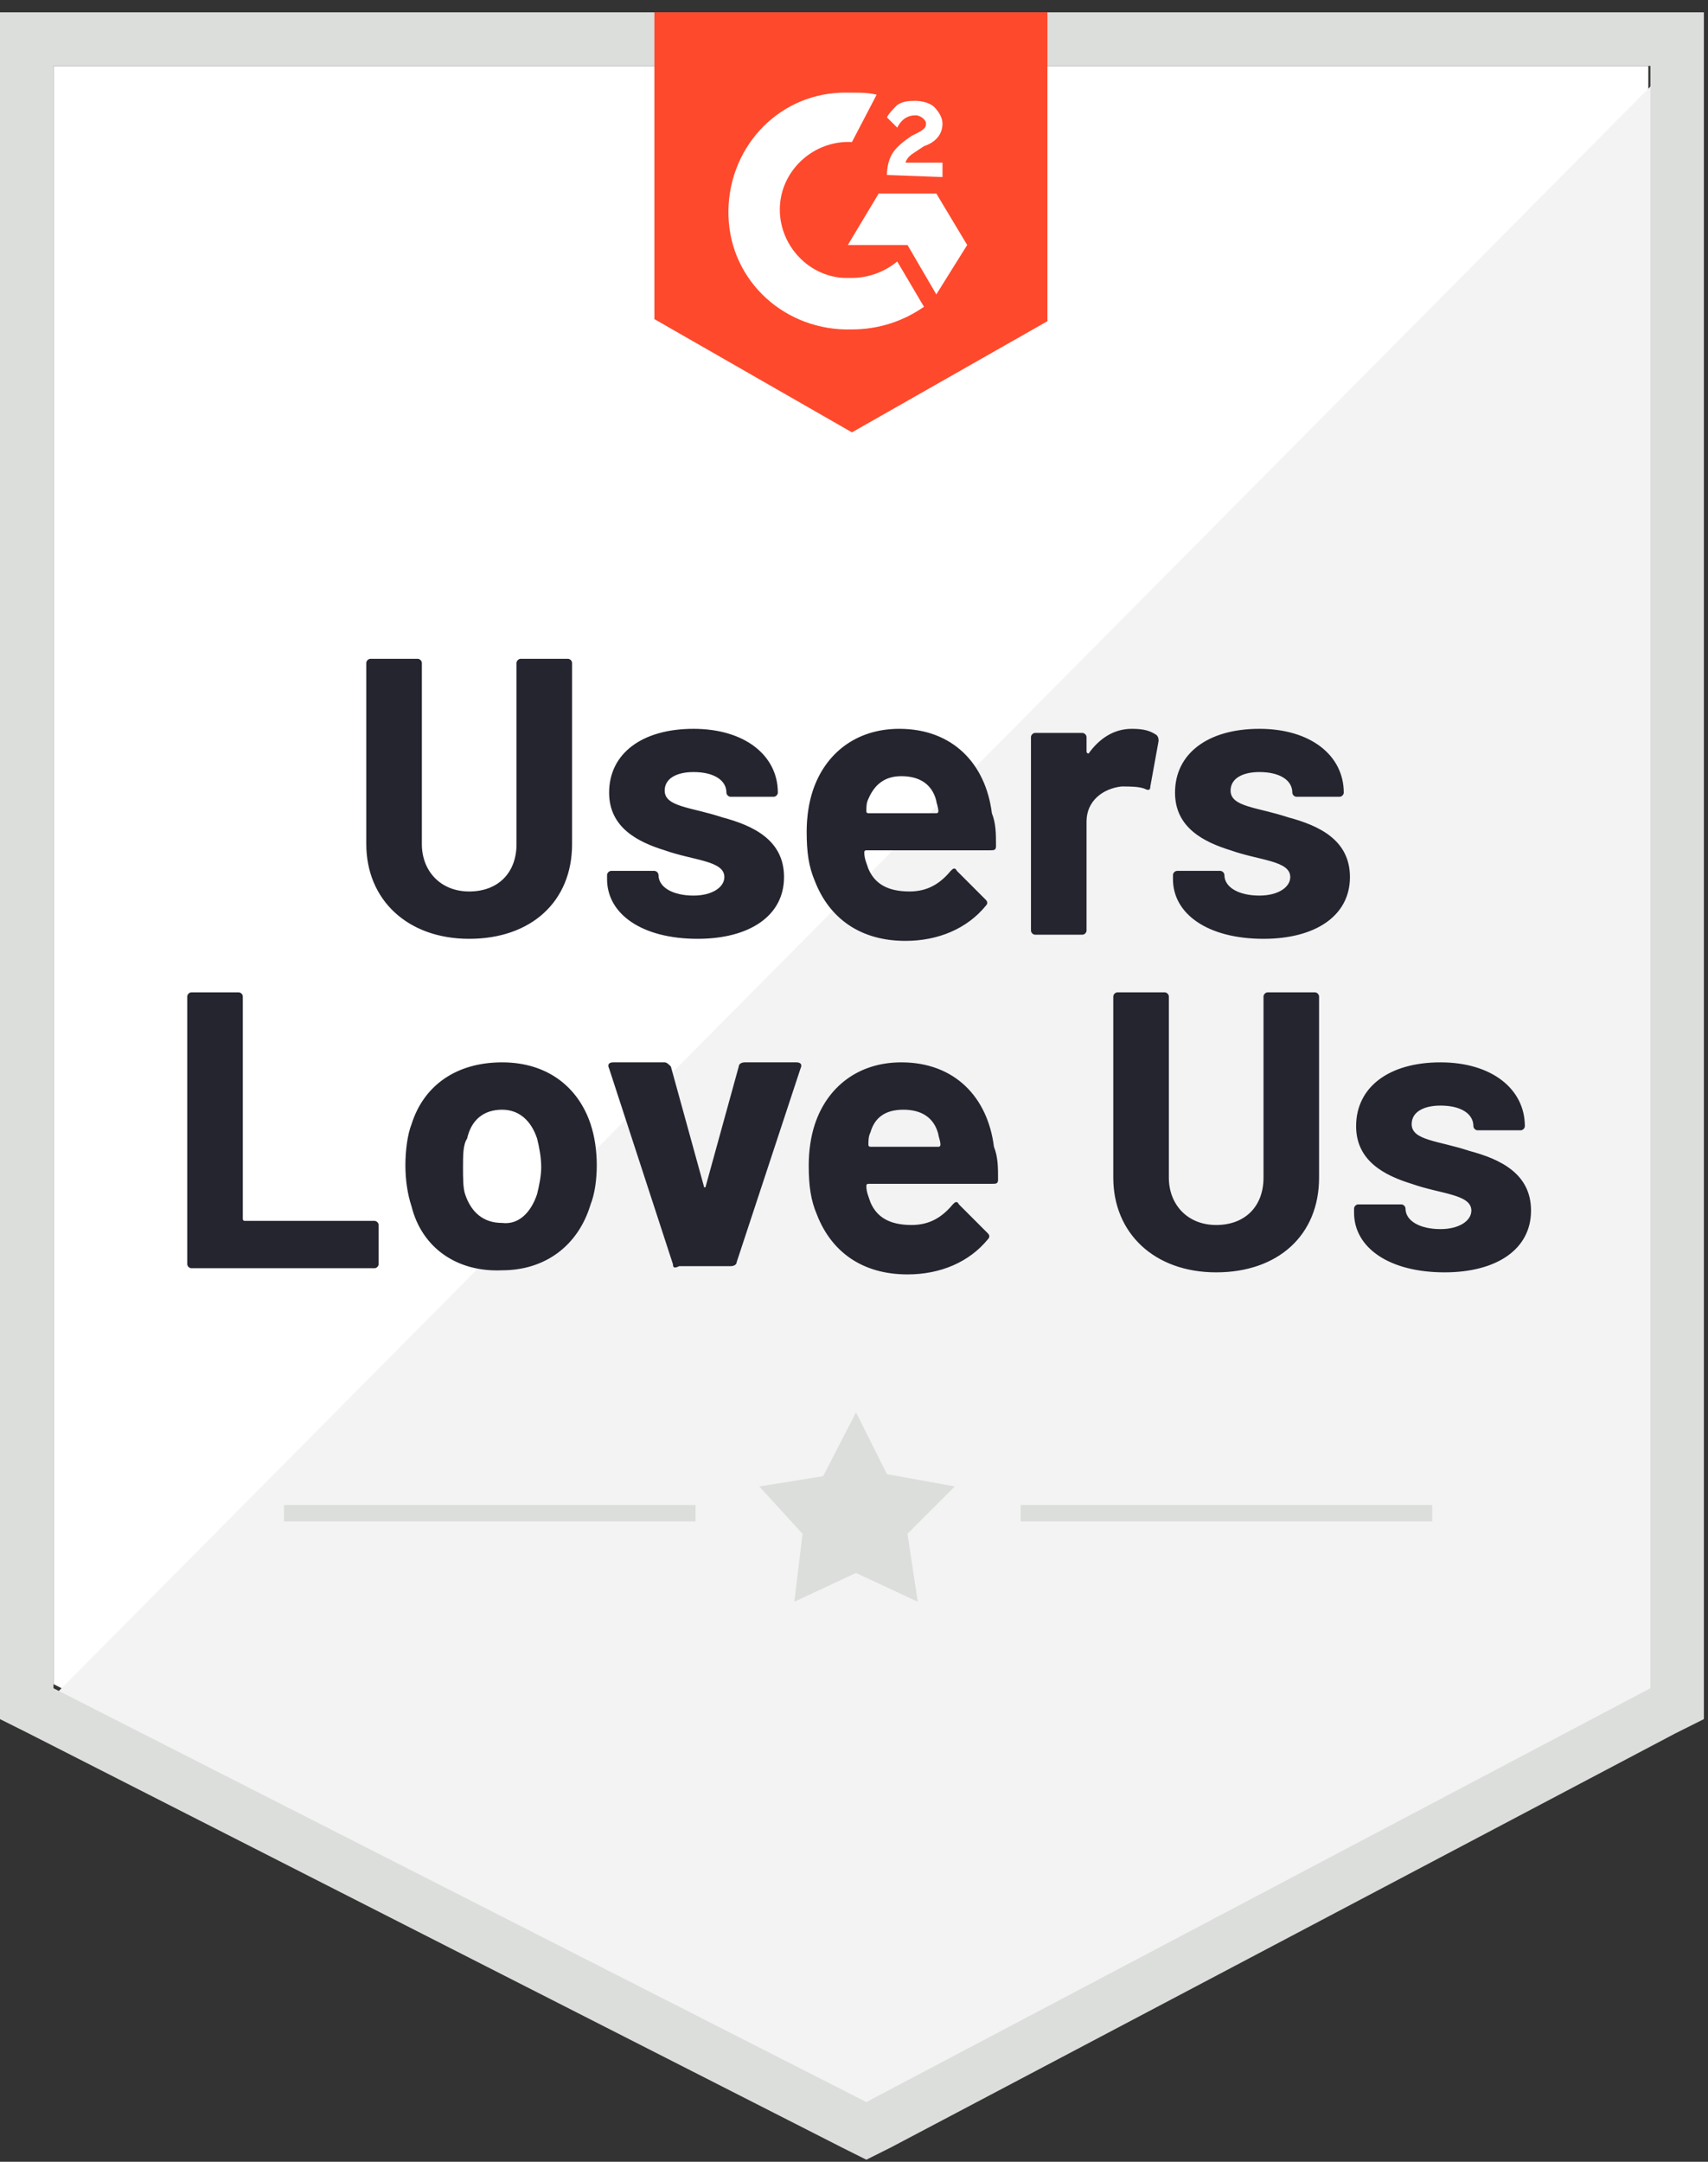
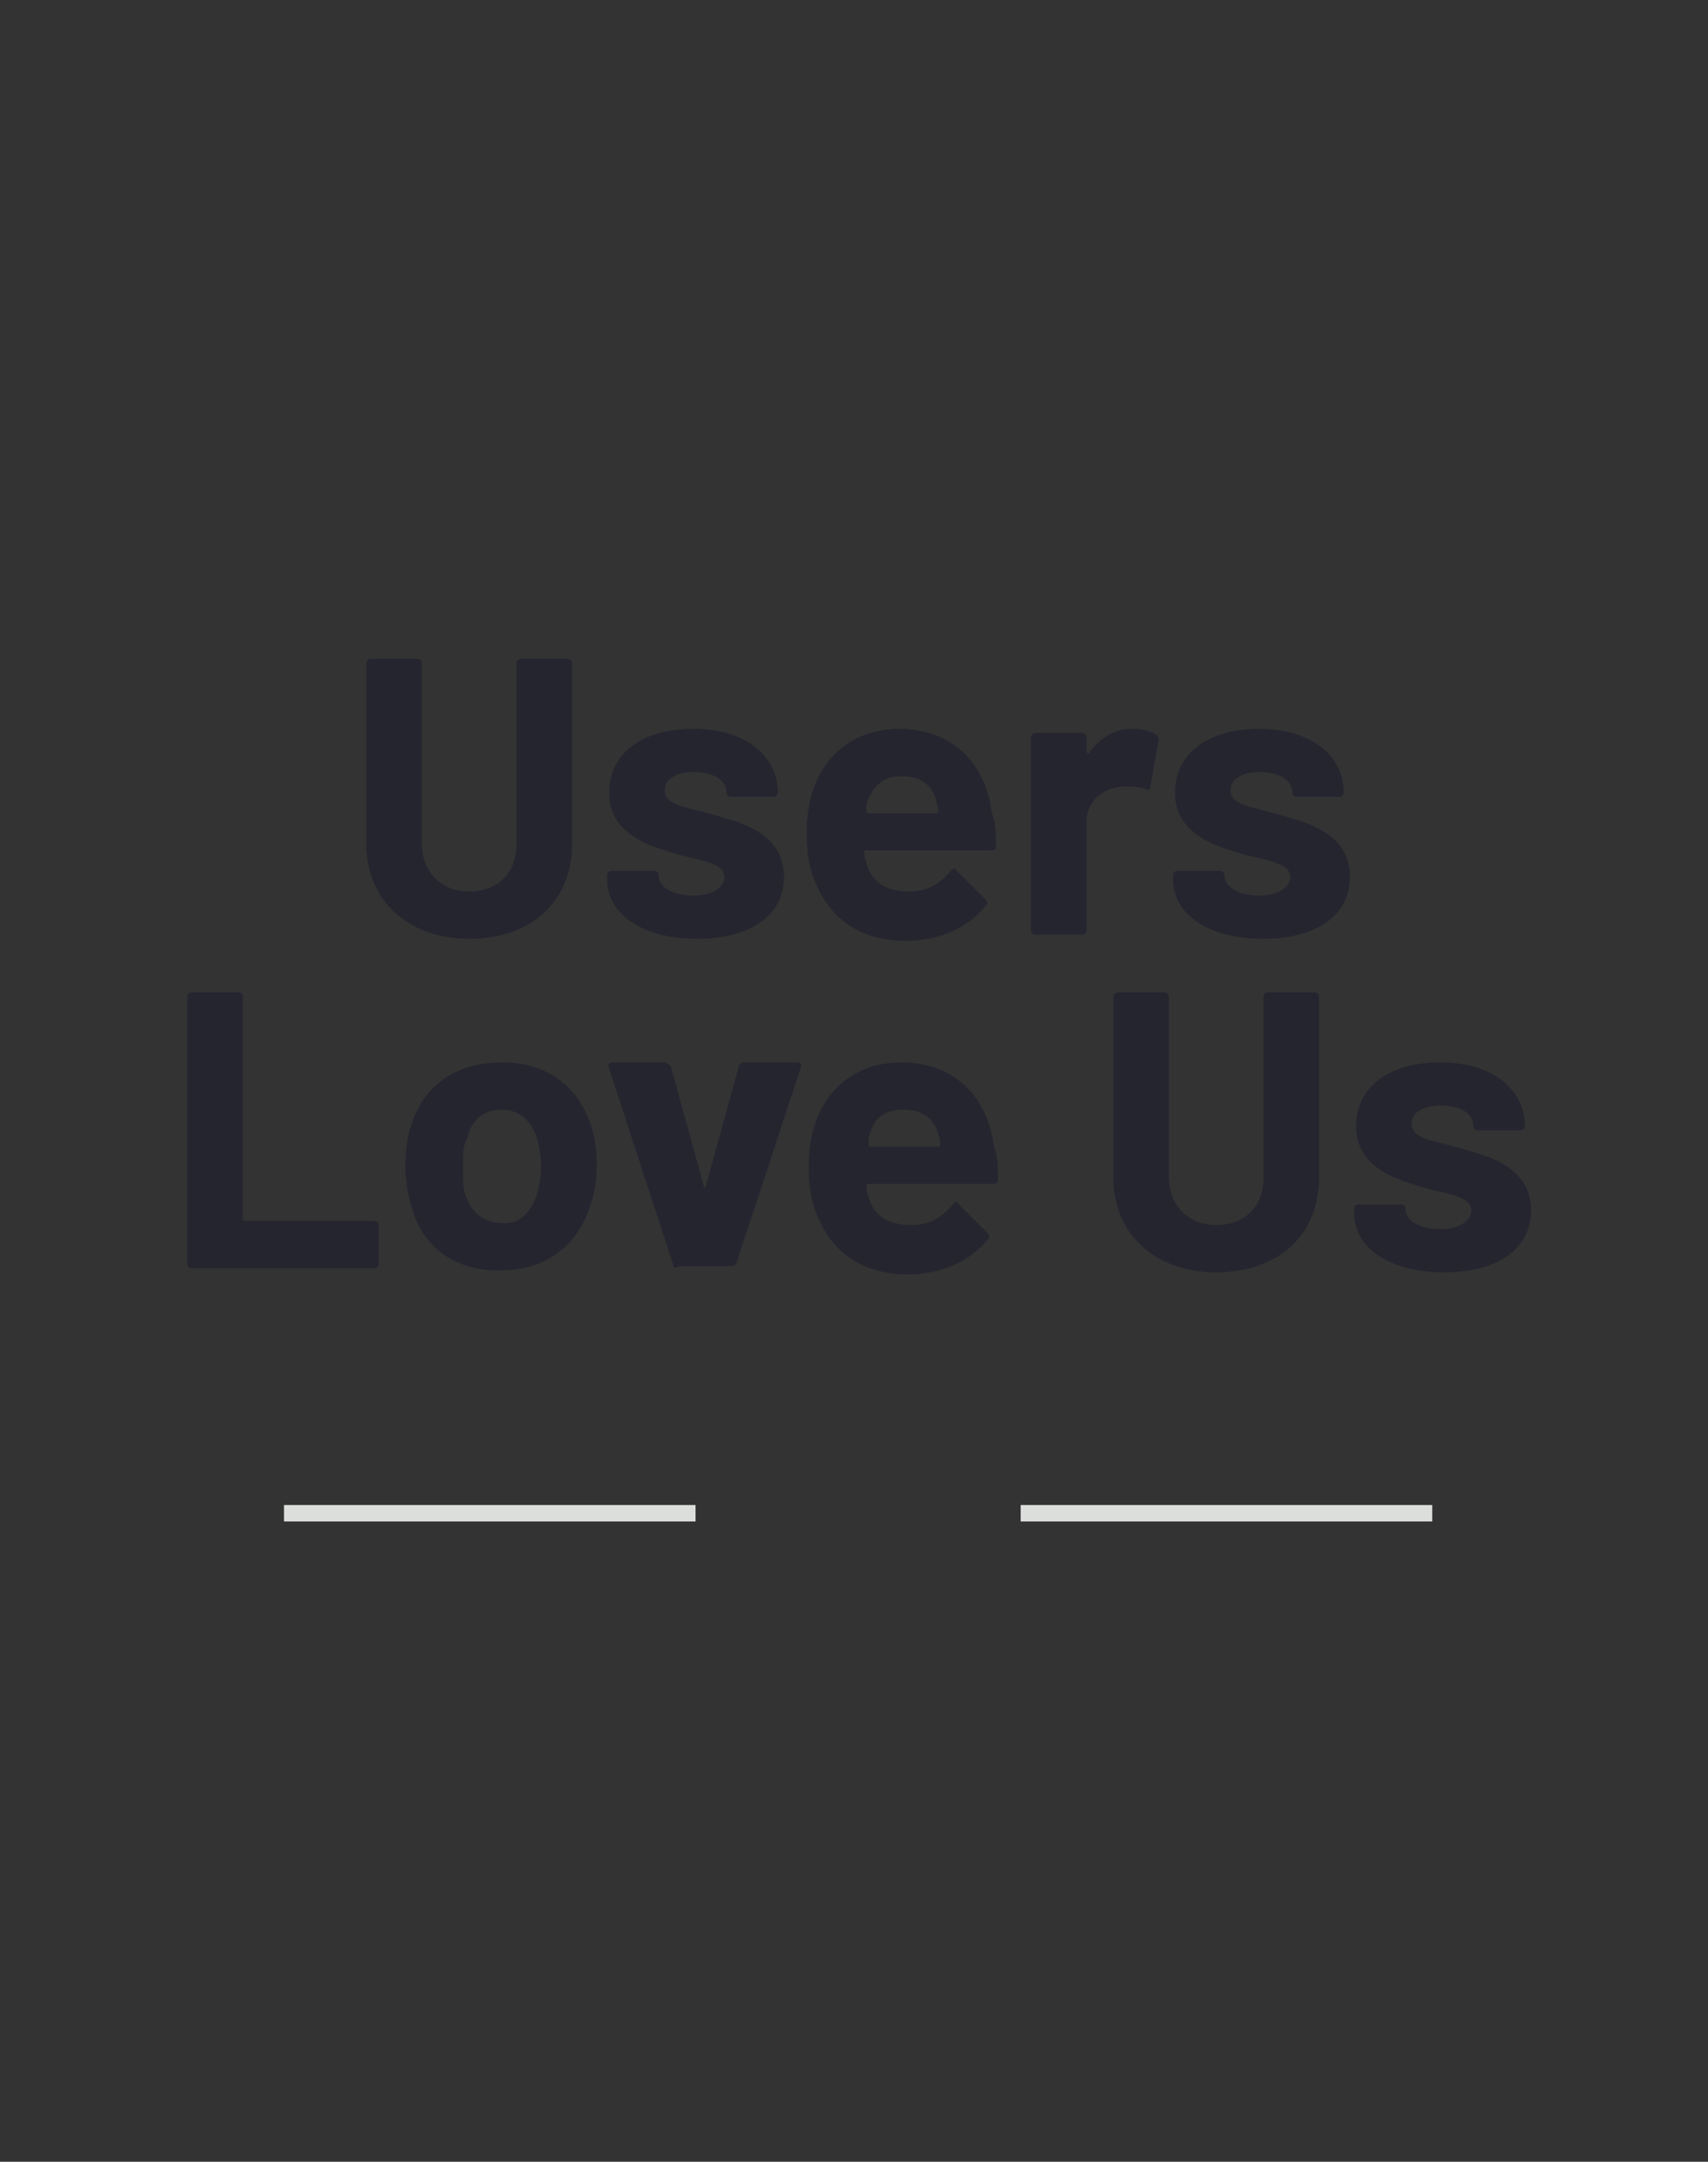
<svg xmlns="http://www.w3.org/2000/svg" width="83" height="105" viewBox="0 0 83 105" fill="none">
  <rect x="0" y="0" width="83" height="105" fill="#333333" stroke="none" />
-   <path d="M2.6 81.8L42.1 101.9L80.1 81.8V3.2H2.6V81.8Z" fill="white" />
-   <path d="M80.9 3.5L1.8 83.2L42.8 103.5L80.9 84V3.5Z" fill="#F2F3F2" />
-   <path d="M0 29.4V83.5L1.4 84.2L40.9 104.3L42.1 104.9L43.3 104.3L81.4 84.2L82.8 83.5V0.6H0V29.4ZM2.6 82V3.2H80.2V82L42.1 102.1L2.6 82Z" fill="#DCDEDC" />
-   <path d="M41.4 4.5C41.8 4.5 42.2 4.5 42.6 4.6L41.4 6.9C39.6 6.8 38 8.2 37.9 10C37.8 11.8 39.2 13.4 41 13.5H41.4C42.2 13.5 43 13.2 43.6 12.7L44.9 14.9C43.9 15.6 42.7 16 41.4 16C38.2 16.1 35.5 13.7 35.4 10.5C35.3 7.3 37.7 4.6 40.9 4.5H41.4ZM45.5 9.4L47 11.9L45.5 14.3L44.1 11.9H41.2L42.7 9.4H45.5ZM43.1 8.5C43.1 8.1 43.2 7.7 43.4 7.4C43.6 7.1 44 6.8 44.3 6.6L44.5 6.5C44.9 6.3 45 6.2 45 6C45 5.8 44.7 5.6 44.5 5.6C44.1 5.6 43.8 5.8 43.6 6.2L43.1 5.7C43.2 5.5 43.4 5.3 43.6 5.1C43.9 4.9 44.2 4.9 44.5 4.9C44.8 4.9 45.2 5 45.4 5.2C45.6 5.4 45.8 5.7 45.8 6C45.8 6.5 45.5 6.9 44.9 7.1L44.6 7.3C44.3 7.5 44.1 7.6 44 7.9H45.8V8.6L43.1 8.5ZM41.4 21L50.9 15.6V0.6H31.8V15.5L41.4 21Z" fill="#FF492C" />
  <path d="M17.8 41V32.2C17.8 32.1 17.9 32 18 32H20.3C20.4 32 20.5 32.1 20.5 32.2V41C20.5 42.3 21.4 43.3 22.8 43.3C24.2 43.3 25.1 42.4 25.1 41V32.2C25.1 32.1 25.2 32 25.3 32H27.6C27.7 32 27.8 32.1 27.8 32.2V41C27.8 43.8 25.8 45.6 22.8 45.6C19.8 45.6 17.8 43.7 17.8 41ZM29.5 42.7V42.5C29.5 42.4 29.6 42.3 29.7 42.3H31.8C31.9 42.3 32 42.4 32 42.5C32 43.1 32.7 43.5 33.7 43.5C34.6 43.5 35.2 43.1 35.2 42.6C35.2 41.8 33.7 41.8 32.3 41.3C31 40.9 29.6 40.2 29.6 38.5C29.6 36.6 31.2 35.4 33.7 35.4C36.2 35.4 37.8 36.7 37.8 38.5C37.8 38.6 37.7 38.7 37.6 38.7H35.5C35.4 38.7 35.3 38.6 35.3 38.5C35.3 37.9 34.7 37.5 33.7 37.5C32.9 37.5 32.3 37.8 32.3 38.4C32.3 39.2 33.6 39.2 35.1 39.7C36.6 40.1 38.1 40.8 38.1 42.6C38.1 44.5 36.4 45.6 33.9 45.6C31.2 45.6 29.5 44.4 29.5 42.7ZM48.4 41.1C48.4 41.3 48.3 41.3 48.1 41.3H42.1C42.033 41.3 42 41.333 42 41.4C42 41.7 42.1 41.9 42.2 42.2C42.5 42.9 43.1 43.3 44.2 43.3C45.1 43.3 45.7 42.9 46.2 42.3C46.3 42.2 46.4 42.1 46.5 42.3L47.9 43.7C48 43.8 48 43.9 47.9 44C47 45.1 45.6 45.7 44 45.7C41.8 45.7 40.3 44.6 39.6 42.8C39.3 42.1 39.2 41.4 39.2 40.4C39.2 39.7 39.3 39 39.5 38.4C40.1 36.6 41.6 35.4 43.7 35.4C46.3 35.4 47.9 37.1 48.2 39.5C48.4 40 48.4 40.5 48.4 41.1ZM42.2 38.8C42.1 39 42.1 39.2 42.1 39.4C42.1 39.467 42.133 39.5 42.2 39.5H45.5C45.566 39.5 45.6 39.467 45.6 39.4C45.6 39.2 45.5 39 45.5 38.9C45.3 38.1 44.7 37.7 43.8 37.7C43 37.7 42.5 38.1 42.2 38.8ZM56.2 35.7C56.3 35.8 56.3 35.9 56.3 36L55.9 38.2C55.9 38.4 55.8 38.4 55.6 38.3C55.3 38.2 54.9 38.2 54.5 38.2C53.6 38.3 52.8 38.9 52.8 39.9V45.2C52.8 45.3 52.7 45.4 52.6 45.4H50.3C50.2 45.4 50.1 45.3 50.1 45.2V35.8C50.1 35.7 50.2 35.6 50.3 35.6H52.6C52.7 35.6 52.8 35.7 52.8 35.8V36.5C52.8 36.6 52.9 36.6 52.9 36.6C53.4 35.9 54.1 35.4 55 35.4C55.6 35.4 55.9 35.5 56.2 35.7ZM57 42.7V42.5C57 42.4 57.1 42.3 57.2 42.3H59.3C59.4 42.3 59.5 42.4 59.5 42.5C59.5 43.1 60.2 43.5 61.2 43.5C62.1 43.5 62.7 43.1 62.7 42.6C62.7 41.8 61.2 41.8 59.8 41.3C58.5 40.9 57.1 40.2 57.1 38.5C57.1 36.6 58.7 35.4 61.2 35.4C63.7 35.4 65.3 36.7 65.3 38.5C65.3 38.6 65.2 38.7 65.1 38.7H63C62.9 38.7 62.8 38.6 62.8 38.5C62.8 37.9 62.2 37.5 61.2 37.5C60.4 37.5 59.8 37.8 59.8 38.4C59.8 39.2 61.1 39.2 62.6 39.7C64.1 40.1 65.6 40.8 65.6 42.6C65.6 44.5 63.9 45.6 61.4 45.6C58.7 45.6 57 44.4 57 42.7ZM9.1 61.4V48.4C9.1 48.3 9.2 48.2 9.3 48.2H11.6C11.7 48.2 11.8 48.3 11.8 48.4V59.2C11.8 59.267 11.833 59.3 11.9 59.3H18.2C18.3 59.3 18.4 59.4 18.4 59.5V61.4C18.4 61.5 18.3 61.6 18.2 61.6H9.3C9.2 61.6 9.1 61.5 9.1 61.4ZM20 58.6C19.8 58 19.7 57.3 19.7 56.6C19.7 55.9 19.8 55.1 20 54.6C20.6 52.7 22.2 51.6 24.4 51.6C26.6 51.6 28.1 52.8 28.7 54.6C28.9 55.2 29 55.9 29 56.6C29 57.3 28.9 58 28.7 58.5C28.1 60.5 26.5 61.7 24.4 61.7C22.2 61.8 20.5 60.6 20 58.6ZM26.1 58C26.2 57.6 26.3 57.1 26.3 56.7C26.3 56.2 26.2 55.7 26.1 55.3C25.8 54.4 25.2 53.9 24.4 53.9C23.5 53.9 22.9 54.4 22.7 55.3C22.5 55.6 22.5 56.1 22.5 56.7C22.5 57.2 22.5 57.7 22.6 58C22.9 58.9 23.5 59.4 24.4 59.4C25.2 59.5 25.8 58.9 26.1 58ZM32.7 61.4L29.6 51.9C29.5 51.7 29.6 51.6 29.8 51.6H32.3C32.4 51.6 32.5 51.7 32.6 51.8L34.2 57.6C34.2 57.7 34.3 57.7 34.3 57.6L35.9 51.8C35.9 51.7 36 51.6 36.2 51.6H38.7C38.9 51.6 39 51.7 38.9 51.9L35.8 61.3C35.8 61.4 35.7 61.5 35.5 61.5H33C32.8 61.6 32.7 61.6 32.7 61.4ZM48.5 57.3C48.5 57.5 48.4 57.5 48.2 57.5H42.2C42.133 57.5 42.1 57.533 42.1 57.6C42.1 57.9 42.2 58.1 42.3 58.4C42.6 59.1 43.2 59.5 44.3 59.5C45.2 59.5 45.8 59.1 46.3 58.5C46.4 58.4 46.5 58.3 46.6 58.5L48 59.9C48.1 60 48.1 60.1 48 60.2C47.1 61.3 45.7 61.9 44.1 61.9C41.9 61.9 40.4 60.8 39.7 59C39.4 58.3 39.3 57.6 39.3 56.6C39.3 55.9 39.4 55.2 39.6 54.6C40.2 52.8 41.7 51.6 43.8 51.6C46.4 51.6 48 53.3 48.3 55.7C48.5 56.2 48.5 56.7 48.5 57.3ZM42.3 55C42.2 55.2 42.2 55.4 42.2 55.6C42.2 55.667 42.233 55.7 42.3 55.7H45.6C45.666 55.7 45.7 55.667 45.7 55.6C45.7 55.4 45.6 55.2 45.6 55.1C45.4 54.3 44.8 53.9 43.9 53.9C43 53.9 42.5 54.3 42.3 55ZM54.1 57.2V48.4C54.1 48.3 54.2 48.2 54.3 48.2H56.6C56.7 48.2 56.8 48.3 56.8 48.4V57.2C56.8 58.5 57.7 59.5 59.1 59.5C60.5 59.5 61.4 58.6 61.4 57.2V48.4C61.4 48.3 61.5 48.2 61.6 48.2H63.9C64 48.2 64.1 48.3 64.1 48.4V57.2C64.1 60 62.1 61.8 59.1 61.8C56.1 61.8 54.1 59.9 54.1 57.2ZM65.8 58.9V58.7C65.8 58.6 65.9 58.5 66 58.5H68.1C68.2 58.5 68.3 58.6 68.3 58.7C68.3 59.3 69 59.7 70 59.7C70.9 59.7 71.5 59.3 71.5 58.8C71.5 58 70 58 68.6 57.5C67.3 57.1 65.9 56.4 65.9 54.7C65.9 52.8 67.5 51.6 70 51.6C72.5 51.6 74.1 52.9 74.1 54.7C74.1 54.8 74 54.9 73.9 54.9H71.8C71.7 54.9 71.6 54.8 71.6 54.7C71.6 54.1 71 53.7 70 53.7C69.2 53.7 68.6 54 68.6 54.6C68.6 55.4 69.9 55.4 71.4 55.9C72.9 56.3 74.4 57 74.4 58.8C74.4 60.7 72.7 61.8 70.2 61.8C67.5 61.8 65.8 60.6 65.8 58.9Z" fill="#252530" />
  <path d="M13.8 73.1H33.8V73.9H13.8V73.1ZM49.6 73.1H69.6V73.9H49.6V73.1Z" fill="#DCDEDC" />
-   <path fill-rule="evenodd" clip-rule="evenodd" d="M36.899 72.2L39.999 71.7L41.599 68.6L43.099 71.6L46.399 72.2L44.099 74.5L44.599 77.8L41.599 76.4L38.599 77.8L38.999 74.5L36.899 72.2Z" fill="#DCDEDC" />
</svg>